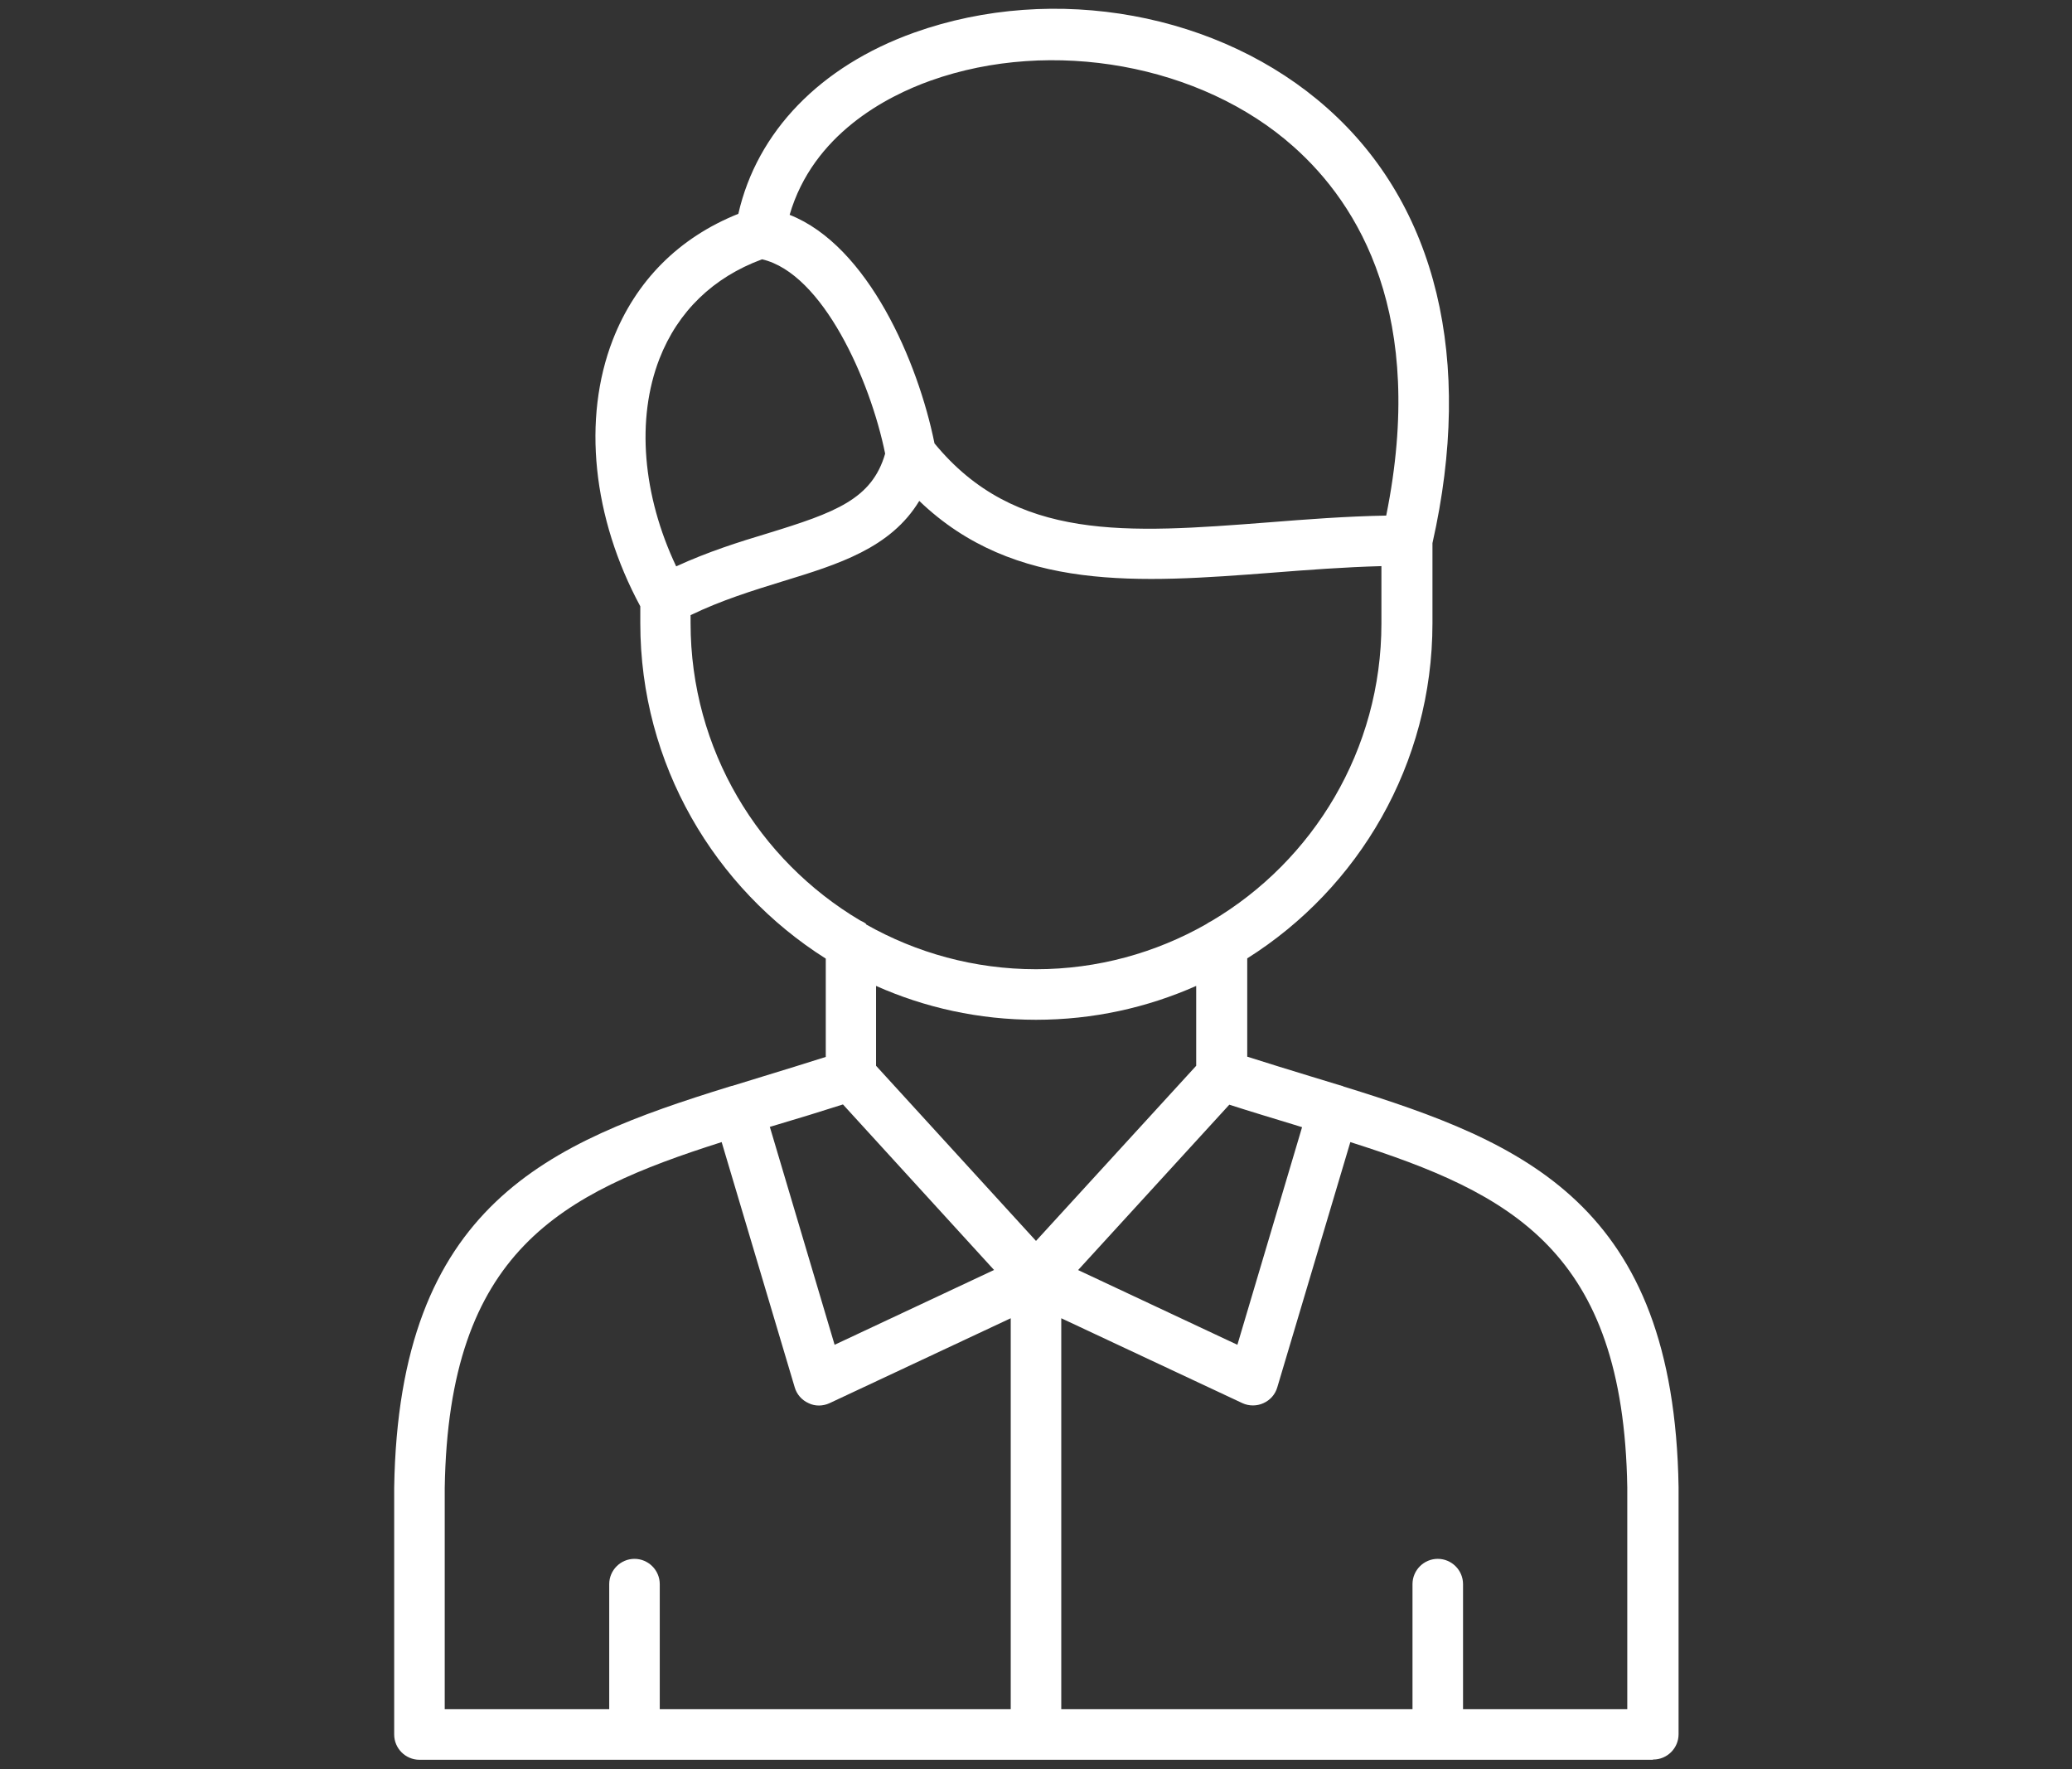
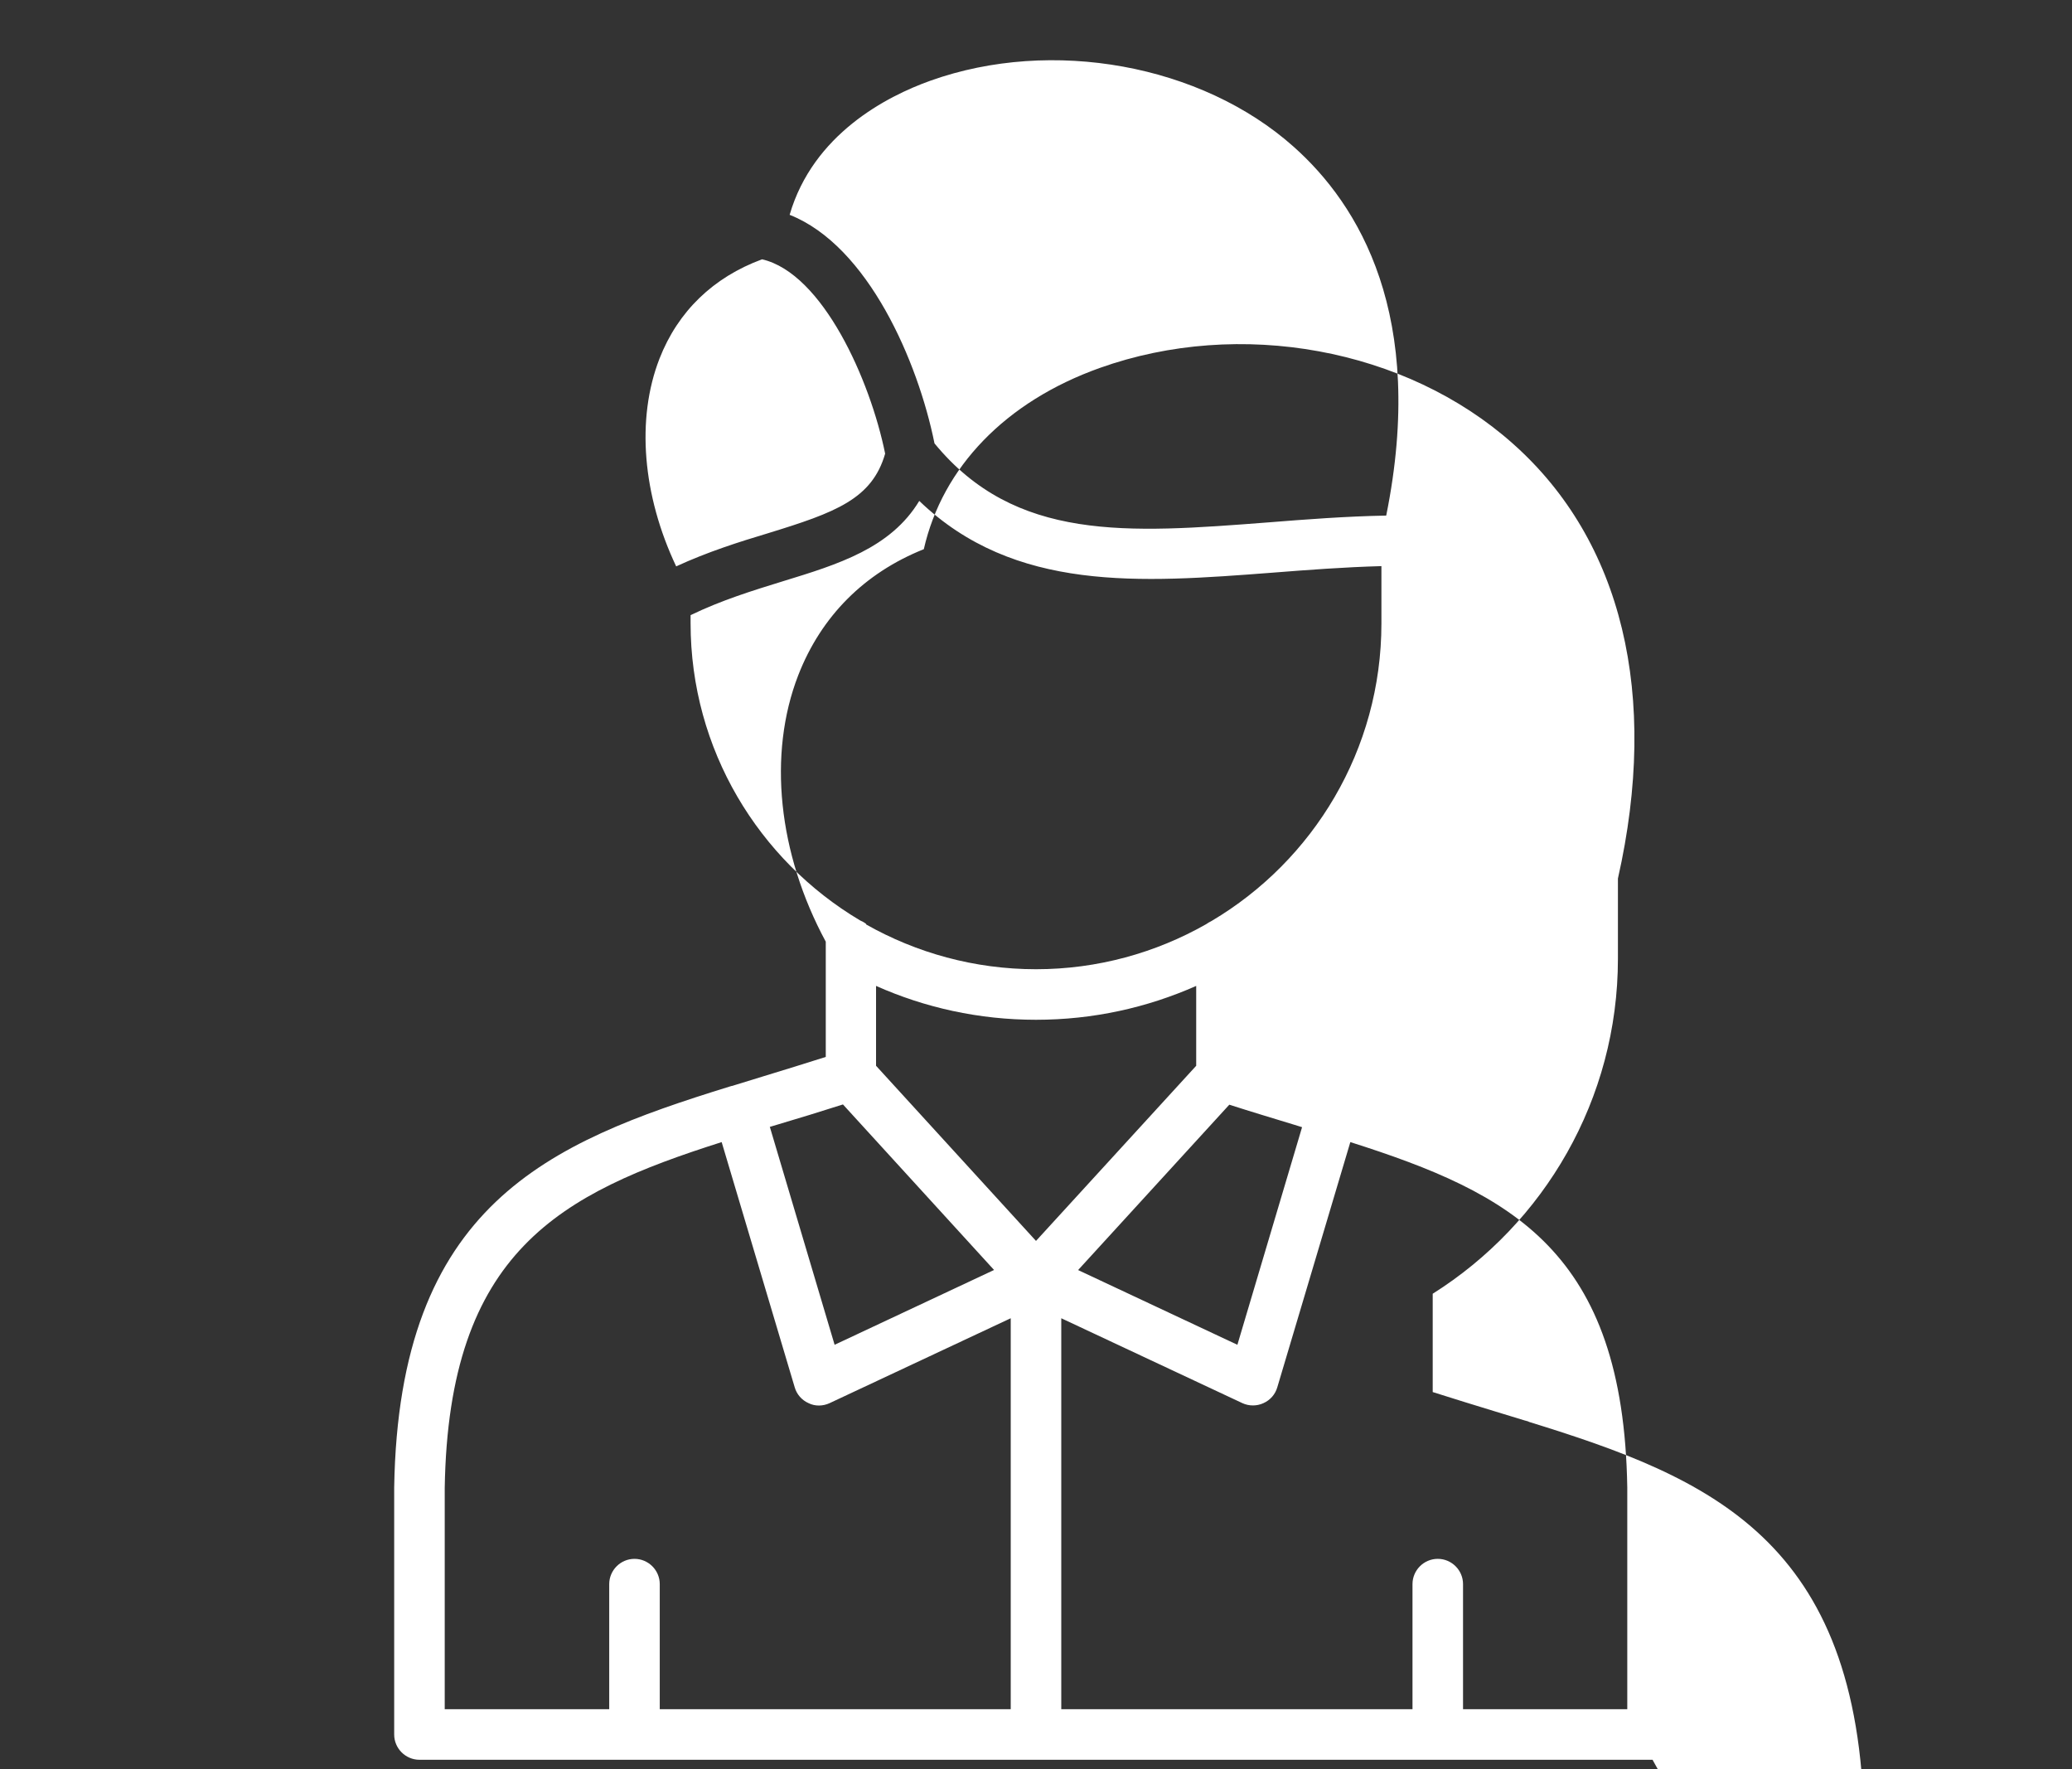
<svg xmlns="http://www.w3.org/2000/svg" id="Ebene_1" data-name="Ebene 1" viewBox="0 0 82 70">
  <rect x="0" y="0" width="82" height="70" fill="#333333" stroke="none" />
  <defs>
    <style>
      .cls-1 {
        fill: #fff;
      }
    </style>
  </defs>
-   <path class="cls-1" d="M65.4,69.63H16.6c-.55,0-1-.45-1-1v-9.77c.18-11.2,6.11-13.65,13.25-15.86.03-.01.06-.02.1-.03.03,0,.05-.01.08-.02.39-.12.77-.24,1.17-.36.81-.25,1.64-.5,2.48-.77v-3.89c-4.4-2.78-7.34-7.69-7.34-13.27v-.67c-1.89-3.5-2.3-7.42-1.09-10.54.91-2.34,2.62-4.05,4.97-4.99.74-3.25,3.24-5.84,6.96-7.17,5.55-1.98,12.12-.78,16.36,3,4.32,3.84,5.79,9.94,4.15,17.2v3.17c0,5.58-2.93,10.49-7.33,13.26v3.89c.84.27,1.67.52,2.48.77.39.12.79.24,1.18.36.02,0,.04.01.07.02.03,0,.06.02.08.03,7.15,2.21,13.08,4.65,13.26,15.85v9.78c0,.55-.45,1-1,1ZM57.9,67.63h6.5v-8.77c-.15-9.36-4.58-11.64-10.96-13.67l-2.89,9.7c-.08.28-.28.51-.55.63-.26.12-.57.12-.83,0l-7.17-3.36v15.47h13.9v-4.95c0-.55.45-1,1-1s1,.45,1,1v4.95ZM26.1,67.63h13.9v-15.47l-7.17,3.36c-.26.12-.57.13-.83,0-.27-.12-.47-.35-.55-.63l-2.89-9.7c-6.38,2.03-10.81,4.31-10.96,13.69v8.75h6.51v-4.95c0-.55.45-1,1-1s1,.45,1,1v4.95ZM30.47,44.6l2.56,8.61,6.31-2.96-5.98-6.55c-.88.28-1.75.55-2.6.8-.1.03-.2.06-.3.09ZM42.66,50.25l6.31,2.96,2.56-8.61c-.1-.03-.2-.06-.29-.09-.85-.26-1.72-.52-2.59-.8l-5.99,6.55ZM34.67,42.17l6.33,6.93,6.34-6.93v-3.16c-1.94.86-4.08,1.34-6.34,1.34s-4.4-.48-6.33-1.34v3.16ZM34.28,36.58c1.98,1.12,4.28,1.77,6.72,1.77s4.74-.65,6.73-1.78c.07-.05.14-.09.22-.13,4.02-2.38,6.72-6.77,6.72-11.77v-2.27c-1.47.04-2.92.15-4.32.26-5.23.4-10.2.78-13.97-2.84-1.13,1.87-3.21,2.51-5.4,3.18-1.2.37-2.43.75-3.65,1.34v.32c0,5,2.7,9.38,6.71,11.76.09.04.17.08.24.14ZM30.16,10.26c-1.93.71-3.33,2.06-4.06,3.93-.93,2.39-.67,5.41.66,8.22,1.26-.58,2.5-.97,3.63-1.31,2.67-.82,4.12-1.35,4.64-3.15-.59-2.91-2.47-7.13-4.87-7.69ZM36.98,17.54c3.2,3.9,7.63,3.56,13.21,3.13,1.51-.12,3.07-.24,4.67-.27,1.6-7.92-1.08-12.3-3.67-14.6-3.65-3.25-9.56-4.32-14.36-2.61-1.74.62-4.65,2.12-5.58,5.31,3.11,1.23,5.08,5.82,5.73,9.03Z" />
+   <path class="cls-1" d="M65.4,69.63H16.6c-.55,0-1-.45-1-1v-9.77c.18-11.2,6.11-13.65,13.25-15.86.03-.01.06-.02.1-.03.03,0,.05-.01.08-.02.39-.12.77-.24,1.17-.36.81-.25,1.64-.5,2.48-.77v-3.89v-.67c-1.89-3.5-2.3-7.42-1.09-10.54.91-2.34,2.62-4.05,4.97-4.99.74-3.25,3.24-5.84,6.96-7.17,5.55-1.98,12.12-.78,16.36,3,4.32,3.84,5.79,9.94,4.15,17.2v3.17c0,5.58-2.93,10.49-7.33,13.26v3.89c.84.27,1.67.52,2.48.77.39.12.79.24,1.18.36.02,0,.04.01.07.02.03,0,.06.02.08.03,7.15,2.21,13.08,4.65,13.26,15.85v9.78c0,.55-.45,1-1,1ZM57.9,67.63h6.5v-8.77c-.15-9.36-4.58-11.64-10.96-13.67l-2.89,9.7c-.08.28-.28.51-.55.63-.26.12-.57.12-.83,0l-7.17-3.36v15.47h13.9v-4.95c0-.55.45-1,1-1s1,.45,1,1v4.95ZM26.1,67.63h13.9v-15.47l-7.17,3.36c-.26.12-.57.13-.83,0-.27-.12-.47-.35-.55-.63l-2.89-9.7c-6.38,2.03-10.81,4.31-10.96,13.69v8.75h6.51v-4.95c0-.55.45-1,1-1s1,.45,1,1v4.95ZM30.47,44.6l2.56,8.61,6.31-2.96-5.98-6.55c-.88.28-1.75.55-2.6.8-.1.03-.2.06-.3.09ZM42.66,50.25l6.31,2.96,2.56-8.61c-.1-.03-.2-.06-.29-.09-.85-.26-1.72-.52-2.59-.8l-5.99,6.55ZM34.67,42.17l6.33,6.93,6.34-6.93v-3.16c-1.94.86-4.08,1.34-6.34,1.34s-4.4-.48-6.33-1.34v3.16ZM34.28,36.58c1.98,1.12,4.28,1.77,6.72,1.77s4.74-.65,6.73-1.78c.07-.05.14-.09.22-.13,4.02-2.38,6.72-6.77,6.72-11.77v-2.27c-1.47.04-2.92.15-4.32.26-5.23.4-10.2.78-13.97-2.84-1.13,1.87-3.21,2.51-5.4,3.18-1.2.37-2.43.75-3.65,1.34v.32c0,5,2.7,9.38,6.71,11.76.09.04.17.08.24.14ZM30.16,10.26c-1.93.71-3.33,2.06-4.06,3.93-.93,2.39-.67,5.41.66,8.22,1.26-.58,2.5-.97,3.63-1.31,2.67-.82,4.12-1.35,4.64-3.15-.59-2.91-2.47-7.13-4.87-7.69ZM36.98,17.54c3.2,3.9,7.63,3.56,13.21,3.13,1.51-.12,3.07-.24,4.67-.27,1.6-7.92-1.08-12.3-3.67-14.6-3.65-3.25-9.56-4.32-14.36-2.61-1.74.62-4.65,2.12-5.58,5.31,3.11,1.23,5.08,5.82,5.73,9.03Z" />
</svg>